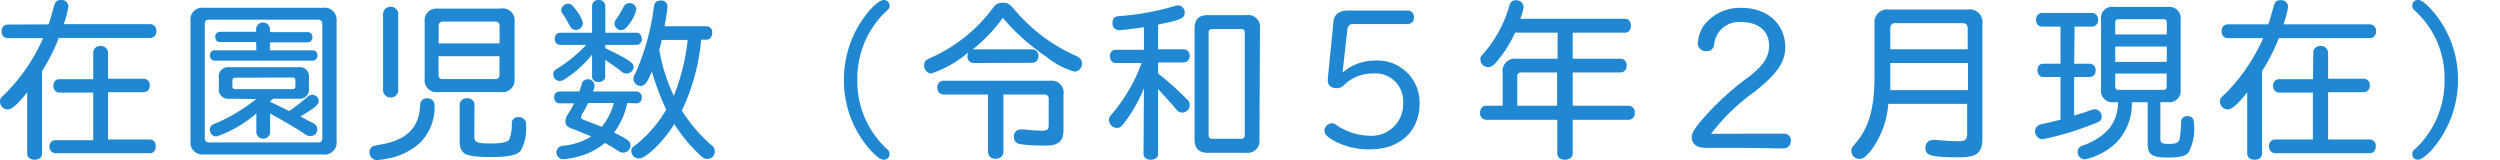
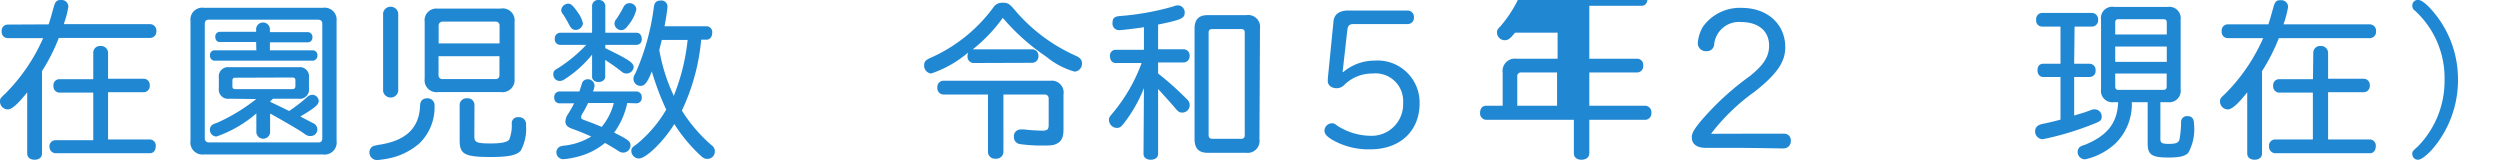
<svg xmlns="http://www.w3.org/2000/svg" viewBox="0 0 238.06 15.24">
  <defs>
    <style>.cls-1{fill:#2087d3;}</style>
  </defs>
  <g id="レイヤー_5" data-name="レイヤー 5">
    <path class="cls-1" d="M127.91,6.86a4.65,4.65,0,0,1,3-1.09,4,4,0,0,1,4.27,4.07c0,2.64-1.87,4.38-4.69,4.38a6.91,6.91,0,0,1-3.68-.94c-.51-.32-.69-.55-.69-.85a.73.73,0,0,1,.69-.69c.19,0,.22,0,.59.27a6,6,0,0,0,3.09.92,3,3,0,0,0,3.12-3.14A2.63,2.63,0,0,0,130.71,7,3.8,3.8,0,0,0,128,8.09a1,1,0,0,1-.71.31c-.54,0-.9-.32-.85-.77l0-.15.53-5.33C127,1.38,127.5,1,128.43,1h5.65a.61.61,0,0,1,.56.65.59.59,0,0,1-.56.64h-5.19c-.38,0-.54.15-.59.55l-.45,4Z" />
    <path class="cls-1" d="M4.63,2.32c.16-.46.33-1.09.49-1.66S5.44,0,5.81,0a.64.64,0,0,1,.7.65,9.4,9.4,0,0,1-.44,1.65h8.26a.61.61,0,0,1,.56.66.6.6,0,0,1-.56.65H5.6A17.79,17.79,0,0,1,4,6.77v7.84c0,.36-.27.6-.7.6s-.71-.23-.71-.6V8.79C1.7,9.92,1.12,10.42.74,10.42A.75.75,0,0,1,0,9.7c0-.29,0-.32.5-.78A17.44,17.44,0,0,0,4.11,3.63H.71A.58.58,0,0,1,.16,3a.58.58,0,0,1,.55-.66ZM8.88,5a.64.64,0,0,1,.69-.62.67.67,0,0,1,.72.62v2.5h3.43a.58.58,0,0,1,.54.62.59.59,0,0,1-.54.66H10.29v4.5h4a.58.58,0,0,1,.54.65c0,.39-.22.66-.54.66H5.27A.61.61,0,0,1,4.71,14a.58.58,0,0,1,.56-.65H8.88V8.82H5.63a.59.59,0,0,1-.54-.64.57.57,0,0,1,.54-.64H8.88Z" />
    <path class="cls-1" d="M32.05,13.4a1.15,1.15,0,0,1-1.29,1.31H19.42a1.15,1.15,0,0,1-1.28-1.31V2A1.13,1.13,0,0,1,19.42.74H30.76A1.14,1.14,0,0,1,32.05,2ZM19.91,1.87c-.29,0-.41.13-.41.42V13.16a.37.37,0,0,0,.42.4H30.34c.24,0,.35-.13.35-.4V2.29c0-.29-.12-.4-.41-.42ZM24.39,4H20.9c-.23,0-.4-.2-.4-.49a.44.44,0,0,1,.4-.48h3.49V2.72a.66.66,0,0,1,1.31,0v.34h3.63a.45.45,0,0,1,.42.49.44.44,0,0,1-.42.48H25.7v.76h4.11a.46.46,0,0,1,.42.48.48.48,0,0,1-.42.51H20.4A.46.46,0,0,1,20,5.27a.43.43,0,0,1,.41-.48h4Zm-2.55,5.4a.88.88,0,0,1-1-1v-1a.88.88,0,0,1,1-1h6.58a.88.88,0,0,1,1,1v1a.88.88,0,0,1-1,1H26l-.07.06-.1.1-.09.08v.06l1,.48.79.39a15.07,15.07,0,0,0,1.71-1.32.71.71,0,0,1,.51-.22.61.61,0,0,1,.6.59c0,.35-.39.67-1.75,1.47l.37.2.85.44a.65.65,0,0,1,.4.58.62.62,0,0,1-.64.64c-.23,0-.31,0-.72-.3s-2.39-1.43-3.14-1.84v1.82a.66.66,0,0,1-1.31,0V10.8A11.56,11.56,0,0,1,20.61,13a.63.63,0,0,1-.62-.66.52.52,0,0,1,.25-.46c.05-.05.05-.05.48-.21A17.18,17.18,0,0,0,24.4,9.43Zm.56-2c-.19,0-.27.09-.27.29v.51c0,.21.08.29.27.29h5.43c.21,0,.3-.1.3-.31V7.67c0-.21-.08-.29-.3-.29Z" />
    <path class="cls-1" d="M41.38,10.08a4.77,4.77,0,0,1-1.44,3.57,6.35,6.35,0,0,1-3.06,1.46,8.45,8.45,0,0,1-.94.13.72.72,0,0,1-.76-.74.65.65,0,0,1,.44-.62c.06,0,.06,0,.38-.08,2.62-.37,3.91-1.57,4-3.72,0-.48.26-.72.7-.72A.66.66,0,0,1,41.38,10.08Zm-3.46-1.4a.73.73,0,0,1-1.44,0V1.25a.73.73,0,0,1,1.44,0ZM49,7.49a1.16,1.16,0,0,1-1.3,1.28h-6a1.13,1.13,0,0,1-1.26-1.28V2.08A1.11,1.11,0,0,1,41.65.82h6A1.14,1.14,0,0,1,49,2.08ZM47.57,4.13V2.46a.36.36,0,0,0-.4-.4h-5a.37.37,0,0,0-.4.4V4.13Zm-5.81,3a.36.36,0,0,0,.4.4h5a.35.35,0,0,0,.4-.38V5.35H41.76ZM45.17,13c0,.56.23.66,1.57.66,1,0,1.57-.12,1.75-.37a3.63,3.63,0,0,0,.24-1.54.57.57,0,0,1,.64-.59.66.66,0,0,1,.72.75,4.36,4.36,0,0,1-.5,2.43c-.37.44-1.17.61-2.82.61-2.51,0-3-.25-3-1.57V9.94a.65.65,0,0,1,.71-.58.64.64,0,0,1,.7.58Z" />
    <path class="cls-1" d="M56.38,5.2a10.69,10.69,0,0,1-2.62,2.35.81.81,0,0,1-.48.16.61.61,0,0,1-.59-.65c0-.27.06-.35.56-.64a14.09,14.09,0,0,0,2.58-2.15H53.3a.52.52,0,0,1-.47-.57.53.53,0,0,1,.47-.58h3.08V.56A.57.57,0,0,1,57,0a.59.59,0,0,1,.64.56V3.12h3c.28,0,.47.26.47.59a.5.5,0,0,1-.47.56h-3v.32C60,5.73,60.34,6,60.34,6.42A.69.69,0,0,1,59.7,7c-.21,0-.31,0-.66-.3-.73-.56-1-.71-1.41-1V7.3c0,.3-.27.51-.64.51s-.61-.21-.61-.51Zm3.35,4.61a7.38,7.38,0,0,1-1.25,2.82c1.33.66,1.56.83,1.56,1.22a.69.69,0,0,1-.66.68c-.23,0-.27,0-.77-.33-.3-.19-.7-.42-1-.59a6.57,6.57,0,0,1-2.64,1.32,7.7,7.7,0,0,1-1.31.23.66.66,0,0,1-.68-.67.61.61,0,0,1,.32-.52,1.54,1.54,0,0,1,.5-.11A6.24,6.24,0,0,0,56.3,13c-.55-.25-1.23-.53-1.77-.72s-.69-.4-.69-.72a1.41,1.41,0,0,1,.26-.72,10,10,0,0,0,.57-1H53.25a.5.5,0,0,1-.47-.56.51.51,0,0,1,.47-.57h1.92c.08-.21.11-.34.24-.74a.54.54,0,0,1,.53-.42.62.62,0,0,1,.67.63,1.52,1.52,0,0,1-.15.53h4.17a.52.52,0,0,1,.48.57.51.51,0,0,1-.48.56ZM55,1.15a2.81,2.81,0,0,1,.51,1.07.7.7,0,0,1-.69.63c-.27,0-.43-.13-.61-.47s-.37-.68-.58-1A.71.71,0,0,1,53.44,1,.68.68,0,0,1,54.1.35C54.38.35,54.54.51,55,1.15Zm1,8.66a8.9,8.9,0,0,1-.58,1.07.76.76,0,0,0-.08.26c0,.18,0,.19.58.4s.87.34,1.38.54a5.87,5.87,0,0,0,1.15-2.27ZM60.6.88a3.62,3.62,0,0,1-.66,1.38c-.34.46-.51.61-.79.61a.66.66,0,0,1-.64-.61.74.74,0,0,1,.2-.47A11.5,11.5,0,0,0,59.38.66.62.62,0,0,1,59.94.3.65.65,0,0,1,60.6.88Zm6.17,2.9a19.88,19.88,0,0,1-1.84,6.75,14.7,14.7,0,0,0,2.85,3.32.66.66,0,0,1,.29.57.7.7,0,0,1-.72.71c-.24,0-.38-.07-.7-.37a15.09,15.09,0,0,1-2.44-2.95c-1,1.64-2.69,3.28-3.36,3.28a.72.72,0,0,1-.73-.7c0-.26,0-.3.56-.7a12.16,12.16,0,0,0,2.76-3.25A26,26,0,0,1,62.07,6.8c-.4,1-.66,1.38-1.06,1.38a.68.68,0,0,1-.69-.64c0-.16,0-.24.21-.61A22.4,22.4,0,0,0,62.26.69c.05-.45.26-.64.66-.64a.57.57,0,0,1,.64.59c0,.21-.12,1-.28,1.86h4a.55.55,0,0,1,.54.62c0,.39-.22.66-.54.66ZM64.21,9a19.69,19.69,0,0,0,1.27-5.2H63l0,.09c-.1.39-.13.5-.22.87a16.91,16.91,0,0,0,1.39,4.38Z" />
-     <path class="cls-1" d="M84.71.54c0,.24,0,.24-.54.74A8.79,8.79,0,0,0,81.64,7.6a8.73,8.73,0,0,0,2.83,6.6.57.57,0,0,1,.24.46.54.54,0,0,1-.54.55c-.28,0-.55-.18-1.06-.68A9.92,9.92,0,0,1,80.36,7.6,10.11,10.11,0,0,1,82.9.88c.59-.62,1-.88,1.27-.88A.53.53,0,0,1,84.71.54Z" />
    <path class="cls-1" d="M92.69,6a.6.6,0,0,1-.56-.65A1,1,0,0,1,92.19,5a10.52,10.52,0,0,1-3.53,2A.75.75,0,0,1,88,6.23c0-.37.14-.52.69-.76A14.82,14.82,0,0,0,94.58.72a1,1,0,0,1,.91-.46c.47,0,.63.09,1.12.67a16.25,16.25,0,0,0,5.81,4.37c.43.19.61.4.61.73a.75.75,0,0,1-.7.79,7.36,7.36,0,0,1-2.71-1.43A20.36,20.36,0,0,1,95.49,1.7a14.92,14.92,0,0,1-2.86,3h5.69a.59.59,0,0,1,.56.64.6.6,0,0,1-.56.64Zm2.86,8.47a.67.67,0,0,1-.75.64.65.65,0,0,1-.72-.64V9H89.86a.6.6,0,0,1-.6-.67.58.58,0,0,1,.6-.64H100A1.13,1.13,0,0,1,101.27,9v3.33c0,.67-.16,1.07-.53,1.29s-.61.24-1.49.24a14.58,14.58,0,0,1-2.13-.14.66.66,0,0,1-.57-.67.64.64,0,0,1,.69-.72,1.48,1.48,0,0,1,.3,0,16.53,16.53,0,0,0,1.71.11c.48,0,.61-.11.61-.56V9.4A.37.37,0,0,0,99.45,9h-3.9Z" />
    <path class="cls-1" d="M108.93,8.39a13.52,13.52,0,0,1-1.9,3.34c-.29.37-.42.45-.69.45a.77.77,0,0,1-.74-.74c0-.25,0-.25.46-.8A15.94,15.94,0,0,0,108.71,6h-2.47c-.32,0-.54-.25-.54-.64a.54.54,0,0,1,.54-.62h2.69V2.59c-.77.12-2.08.28-2.34.28a.62.62,0,0,1-.65-.71c0-.45.2-.61.8-.64a25.38,25.38,0,0,0,5-.91,1.1,1.1,0,0,1,.43-.1.66.66,0,0,1,.64.71c0,.53-.35.67-2.53,1.12V4.69h2.43a.58.58,0,0,1,.57.62.59.59,0,0,1-.57.64h-2.43V7A28.21,28.21,0,0,1,113,9.43a.73.73,0,0,1,.29.59.71.71,0,0,1-.7.7c-.27,0-.39-.06-.74-.49-.5-.59-1-1.12-1.57-1.76v6.18c0,.33-.27.56-.7.56s-.69-.23-.69-.56Zm11,4.86a1.14,1.14,0,0,1-1.28,1.3H115c-.85,0-1.25-.42-1.25-1.3V2.72c0-.86.4-1.28,1.25-1.28h3.7a1.13,1.13,0,0,1,1.28,1.28Zm-4.5-10.48c-.24,0-.34.11-.34.34v9.77a.32.32,0,0,0,.34.34h2.77a.31.31,0,0,0,.33-.35V3.11c0-.23-.09-.34-.32-.34Z" />
    <path class="cls-1" d="M166.46,12.73c1.15,0,1.86,0,2.48,0h.91a.63.63,0,0,1,.68.69.68.68,0,0,1-.65.71,3.88,3.88,0,0,1-.41,0c-.37,0-2.51-.05-4.23-.05-.69,0-1.37,0-1.85,0l-.95,0c-.85,0-1.34-.35-1.34-1,0-.36.16-.68.75-1.42a26.28,26.28,0,0,1,4.8-4.43c1.31-1.06,1.81-1.85,1.81-2.89,0-1.37-1-2.24-2.66-2.24a2.37,2.37,0,0,0-2.57,2.13.68.68,0,0,1-.72.64.76.76,0,0,1-.84-.73,3.5,3.5,0,0,1,.5-1.61A4.32,4.32,0,0,1,165.85.75C168.3.75,170,2.3,170,4.5c0,1.41-.8,2.56-2.93,4.24A19.27,19.27,0,0,0,163,12.65l-.06.09Z" />
-     <path class="cls-1" d="M144.27,3.11a11.69,11.69,0,0,1-1.58,2.56c-.48.59-.66.72-1,.72a.74.74,0,0,1-.72-.71c0-.22,0-.29.33-.62a11.81,11.81,0,0,0,2.42-4.5c.11-.37.29-.53.62-.53a.67.67,0,0,1,.74.64,4.1,4.1,0,0,1-.32,1.12h10c.32,0,.54.27.54.66s-.22.66-.54.66h-5V5.59h4.58a.58.58,0,0,1,.55.65.59.59,0,0,1-.55.66h-4.58v3.17h5.35a.61.61,0,0,1,.56.67.61.61,0,0,1-.56.67h-5.35V14.6c0,.37-.3.61-.75.61s-.72-.24-.72-.61V11.41H141.5a.61.61,0,0,1-.56-.67c0-.4.21-.66.56-.67h1.59V6.92a1.17,1.17,0,0,1,1.31-1.33h3.92V3.11Zm4,3.79h-3.39a.35.35,0,0,0-.4.4v2.77h3.79Z" />
-     <path class="cls-1" d="M179.81,9.89a8.43,8.43,0,0,1-1.59,4.36c-.51.65-.8.88-1.15.88a.77.77,0,0,1-.78-.76c0-.25,0-.25.49-.83,1.22-1.49,1.72-3.3,1.72-6.37V2.27A1.21,1.21,0,0,1,179.87.91h7.51a1.21,1.21,0,0,1,1.39,1.38V13.17c0,1.36-.52,1.81-2.16,1.81-2.65,0-3.26-.16-3.26-.86a.71.71,0,0,1,.78-.79,1.39,1.39,0,0,1,.35,0c.56.06,1.49.12,2.05.12s.79-.14.79-.68V9.89ZM180,6V7.39c0,.53,0,.81,0,1.19h7.4V6Zm7.37-3.31c0-.33-.18-.49-.52-.49h-6.35a.45.45,0,0,0-.5.49v2h7.37Z" />
+     <path class="cls-1" d="M144.27,3.11c-.48.59-.66.72-1,.72a.74.74,0,0,1-.72-.71c0-.22,0-.29.33-.62a11.81,11.81,0,0,0,2.42-4.5c.11-.37.29-.53.62-.53a.67.67,0,0,1,.74.64,4.1,4.1,0,0,1-.32,1.12h10c.32,0,.54.27.54.66s-.22.66-.54.66h-5V5.59h4.58a.58.58,0,0,1,.55.65.59.59,0,0,1-.55.66h-4.58v3.17h5.35a.61.61,0,0,1,.56.67.61.61,0,0,1-.56.67h-5.35V14.6c0,.37-.3.61-.75.61s-.72-.24-.72-.61V11.41H141.5a.61.61,0,0,1-.56-.67c0-.4.21-.66.56-.67h1.59V6.92a1.17,1.17,0,0,1,1.31-1.33h3.92V3.11Zm4,3.79h-3.39a.35.35,0,0,0-.4.4v2.77h3.79Z" />
    <path class="cls-1" d="M197.51,6.07H199a.58.58,0,0,1,.55.64.56.56,0,0,1-.55.62h-1.49V11l1-.3.58-.21a.83.83,0,0,1,.35-.08.67.67,0,0,1,.69.71c0,.33-.13.44-.82.7a27.87,27.87,0,0,1-4.8,1.44.75.75,0,0,1-.72-.78.65.65,0,0,1,.39-.58,1.67,1.67,0,0,1,.46-.13c.51-.11,1-.22,1.57-.38V7.33h-1.65c-.32,0-.54-.25-.54-.64s.19-.61.54-.62h1.65V2.53h-1.76a.57.57,0,0,1-.56-.64.59.59,0,0,1,.56-.66h4.77a.61.61,0,0,1,.57.66.59.59,0,0,1-.57.64h-1.67Zm8.21,7.15c0,.4.15.48.81.48s.88-.09,1-.38a9.36,9.36,0,0,0,.16-1.72.55.55,0,0,1,.61-.54c.43,0,.62.24.62.74a4.66,4.66,0,0,1-.54,2.75c-.3.32-.85.45-1.87.45-1.64,0-2-.27-2-1.36V9.73H203a5.24,5.24,0,0,1-1.51,3.88,6.16,6.16,0,0,1-2.93,1.56.7.7,0,0,1-.72-.72.61.61,0,0,1,.26-.49,1.36,1.36,0,0,1,.38-.15c2.18-.88,3.14-2.08,3.22-4.08h-.42a1.08,1.08,0,0,1-1.21-1.23V1.87A1.07,1.07,0,0,1,201.32.66h5.11a1.08,1.08,0,0,1,1.22,1.21V8.5a1.09,1.09,0,0,1-1.22,1.23h-.71Zm.61-11.06c0-.24-.09-.33-.32-.33h-4.29c-.2,0-.3.09-.3.33V3.28h4.91Zm0,2.27h-4.91V5.89h4.91ZM201.42,7V8.23q0,.33.3.33H206c.21,0,.32-.09.32-.32V7Z" />
    <path class="cls-1" d="M216,2.32c.16-.46.33-1.09.49-1.66s.32-.64.69-.64a.64.64,0,0,1,.7.65,9.4,9.4,0,0,1-.44,1.65h8.26a.61.61,0,0,1,.56.66.6.6,0,0,1-.56.65H217a17.79,17.79,0,0,1-1.6,3.14v7.84c0,.36-.27.6-.7.6s-.71-.23-.71-.6V8.79c-.89,1.13-1.47,1.63-1.85,1.63a.75.75,0,0,1-.74-.72c0-.29,0-.32.5-.78a17.44,17.44,0,0,0,3.61-5.29H212.1a.58.58,0,0,1-.54-.65.58.58,0,0,1,.54-.66ZM220.28,5a.64.64,0,0,1,.69-.62.67.67,0,0,1,.72.62v2.5h3.43a.58.58,0,0,1,.54.62.59.59,0,0,1-.54.66h-3.43v4.5h4a.58.58,0,0,1,.54.65c0,.39-.22.66-.54.66h-9.06a.61.61,0,0,1-.56-.66.58.58,0,0,1,.56-.65h3.61V8.82H217a.59.59,0,0,1-.54-.64.57.57,0,0,1,.54-.64h3.25Z" />
    <path class="cls-1" d="M231.3.67a9.92,9.92,0,0,1,2.76,6.92,10.08,10.08,0,0,1-2.55,6.74c-.59.6-1,.88-1.26.88a.53.53,0,0,1-.54-.55c0-.24,0-.24.54-.73a8.89,8.89,0,0,0,2.53-6.31A8.67,8.67,0,0,0,229.94,1a.54.54,0,0,1-.23-.47.53.53,0,0,1,.54-.54C230.52,0,230.81.19,231.3.67Z" />
  </g>
</svg>